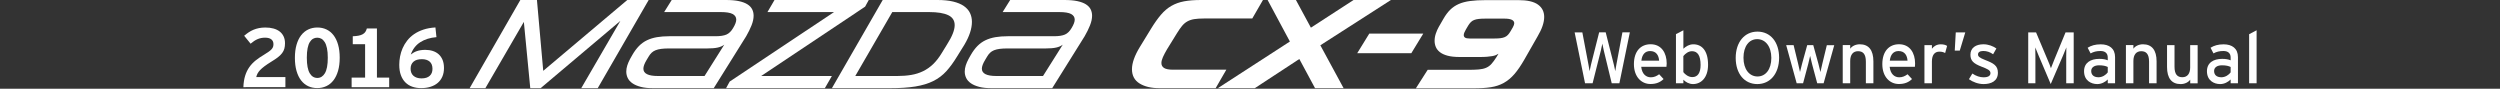
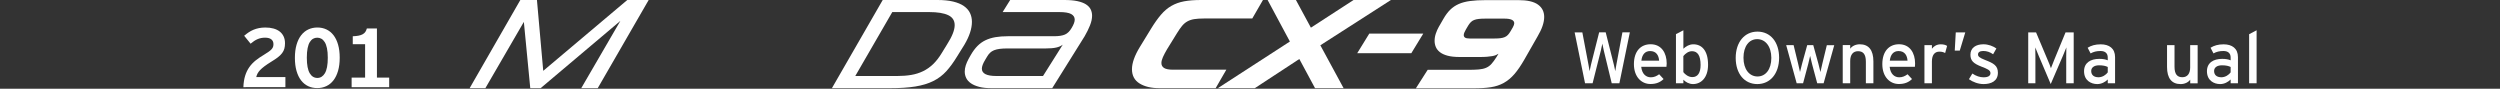
<svg xmlns="http://www.w3.org/2000/svg" version="1.1" id="レイヤー_1" x="0px" y="0px" width="620px" height="22px" viewBox="0 0 620 22" enable-background="new 0 0 620 22" xml:space="preserve">
  <rect x="0" y="0" width="620" height="22" fill="#333333" stroke="none" />
  <g id="レイヤー_1_1_">
    <g>
      <path fill="#FFFFFF" d="M401.608,20.648h-1.901l-1.974-8.146c-0.104-0.438-0.309-1.369-0.354-1.677    c-0.06,0.308-0.252,1.243-0.359,1.677l-2.055,8.146h-1.875L390.51,8.03h1.91l1.514,7.969c0.074,0.378,0.234,1.244,0.289,1.658    c0.072-0.414,0.252-1.263,0.348-1.642l2.021-7.998h1.621l2.06,8.167c0.091,0.348,0.229,1.014,0.313,1.459    c0.092-0.473,0.19-1.172,0.252-1.479l1.524-8.146h1.843L401.608,20.648z" />
      <path fill="#FFFFFF" d="M413.28,16.572h-6.256c0.195,1.822,1.229,2.599,2.383,2.599c0.798,0,1.429-0.289,2.062-0.757l1.1,1.189    c-0.826,0.791-1.813,1.23-3.264,1.23c-2.219,0-4.094-1.773-4.094-4.922c0-3.208,1.688-4.938,4.146-4.938    c2.688,0,3.982,2.178,3.982,4.75C413.336,16.07,413.301,16.376,413.28,16.572z M409.225,12.663c-1.24,0-2,0.864-2.16,2.381h4.396    C411.371,13.745,410.758,12.663,409.225,12.663z" />
      <path fill="#FFFFFF" d="M419.867,20.85c-0.955,0-1.857-0.507-2.39-1.082v0.883h-1.84V8.464l1.84-0.956v4.578    c0.689-0.63,1.48-1.099,2.479-1.099c2.032,0,3.643,1.479,3.643,5.083C423.598,19.314,421.827,20.85,419.867,20.85z     M419.614,12.697c-0.889,0-1.653,0.597-2.146,1.21v3.983c0.41,0.56,1.275,1.23,2.217,1.23c1.335,0,2.061-1.014,2.061-3.018    C421.74,13.745,420.983,12.697,419.614,12.697z" />
      <path fill="#FFFFFF" d="M435.809,20.85c-3.188,0-5.354-2.563-5.354-6.49c0-3.926,2.199-6.521,5.396-6.521    c3.209,0,5.371,2.56,5.371,6.481C441.217,18.252,439.018,20.85,435.809,20.85z M435.786,9.707c-2.002,0-3.403,1.749-3.403,4.613    c0,2.867,1.463,4.646,3.479,4.646c2.004,0,3.428-1.745,3.428-4.608C439.282,11.492,437.811,9.707,435.786,9.707z" />
      <path fill="#FFFFFF" d="M452.258,20.648h-1.588l-1.279-4.771c-0.193-0.729-0.396-1.563-0.48-2.021    c-0.094,0.447-0.289,1.313-0.479,2.037l-1.269,4.758h-1.59l-2.6-9.458h1.84l1.117,4.592c0.186,0.729,0.379,1.623,0.471,2.07    c0.105-0.471,0.322-1.332,0.521-2.07l1.266-4.592h1.498l1.277,4.616c0.188,0.736,0.396,1.588,0.502,2.062    c0.104-0.474,0.289-1.354,0.473-2.069l1.115-4.597h1.84L452.258,20.648z" />
      <path fill="#FFFFFF" d="M462.735,20.648v-5.354c0-1.908-0.725-2.596-1.945-2.596c-1.237,0-1.938,0.884-1.938,2.416v5.53h-1.854    v-9.463h1.854v0.901c0.469-0.685,1.399-1.099,2.381-1.099c2.195,0,3.369,1.441,3.369,4.234v5.43h-1.862L462.735,20.648    L462.735,20.648z" />
      <path fill="#FFFFFF" d="M474.891,16.572h-6.254c0.192,1.822,1.229,2.599,2.379,2.599c0.793,0,1.428-0.289,2.061-0.757l1.104,1.189    c-0.826,0.791-1.814,1.23-3.269,1.23c-2.221,0-4.096-1.773-4.096-4.922c0-3.208,1.693-4.938,4.146-4.938    c2.688,0,3.979,2.178,3.979,4.75C474.946,16.07,474.906,16.376,474.891,16.572z M470.836,12.663c-1.244,0-2,0.864-2.164,2.381    h4.396C472.979,13.745,472.365,12.663,470.836,12.663z" />
      <path fill="#FFFFFF" d="M482.395,13.148c-0.396-0.215-0.813-0.342-1.426-0.342c-1.172,0-1.854,0.826-1.854,2.435v5.407h-1.854    V11.19h1.854v0.9c0.438-0.63,1.229-1.099,2.162-1.099c0.76,0,1.229,0.146,1.604,0.396L482.395,13.148z" />
      <path fill="#FFFFFF" d="M486.022,12.557h-1.244l0.252-4.521h2.359L486.022,12.557z" />
      <path fill="#FFFFFF" d="M491.913,20.85c-1.274,0-2.663-0.507-3.616-1.209l0.848-1.406c0.887,0.613,1.875,0.938,2.762,0.938    c1.174,0,1.729-0.379,1.729-1.045c0-0.724-0.828-1.063-2.193-1.587c-2.037-0.792-2.775-1.479-2.775-2.977    c0-1.692,1.334-2.583,3.229-2.583c1.188,0,2.357,0.434,3.209,1.042l-0.813,1.43c-0.771-0.541-1.553-0.813-2.444-0.813    c-0.896,0-1.301,0.354-1.301,0.858c0,0.476,0.317,0.813,1.745,1.369c2.105,0.813,3.188,1.396,3.188,3.173    C495.471,20.146,493.772,20.85,491.913,20.85z" />
      <path fill="#FFFFFF" d="M512.424,20.648v-6.67c0-0.756,0.021-1.854,0.033-2.221c-0.146,0.361-0.509,1.266-0.813,1.983    l-3.064,7.104l-3.021-7.104c-0.313-0.724-0.668-1.622-0.813-1.983c0.021,0.361,0.033,1.465,0.033,2.221v6.67h-1.78V8.03h1.942    l2.83,6.725c0.309,0.722,0.699,1.642,0.859,2.163c0.186-0.521,0.541-1.425,0.854-2.163l2.771-6.725h2.021v12.619H512.424    L512.424,20.648z" />
      <path fill="#FFFFFF" d="M522.723,20.648V19.71c-0.646,0.647-1.563,1.14-2.6,1.14c-1.527,0-3.277-0.865-3.277-3.188    c0-2.104,1.623-3.063,3.771-3.063c0.89,0,1.588,0.125,2.104,0.357v-0.704c0-1.024-0.633-1.604-1.783-1.604    c-0.979,0-1.729,0.183-2.471,0.597l-0.728-1.405c0.896-0.558,1.91-0.847,3.244-0.847c2.104,0,3.554,1.024,3.554,3.173v6.486    h-1.816L522.723,20.648L522.723,20.648z M522.723,16.609c-0.506-0.252-1.152-0.414-2.164-0.414c-1.188,0-1.939,0.541-1.939,1.404    c0,0.938,0.601,1.563,1.814,1.563c0.99,0,1.854-0.613,2.289-1.208V16.609z" />
-       <path fill="#FFFFFF" d="M532.967,20.648v-5.354c0-1.908-0.726-2.596-1.941-2.596c-1.244,0-1.943,0.884-1.943,2.416v5.53h-1.854    v-9.463h1.854v0.901c0.474-0.685,1.402-1.099,2.384-1.099c2.19,0,3.366,1.441,3.366,4.234v5.43h-1.861L532.967,20.648    L532.967,20.648z" />
      <path fill="#FFFFFF" d="M543.176,20.648v-0.897c-0.474,0.688-1.402,1.103-2.379,1.103c-2.199,0-3.371-1.438-3.371-4.232v-5.426    h1.854v5.354c0,1.91,0.724,2.6,1.943,2.6c1.242,0,1.939-0.883,1.939-2.414v-5.539h1.854v9.465h-1.854L543.176,20.648    L543.176,20.648z" />
      <path fill="#FFFFFF" d="M553.198,20.648V19.71c-0.646,0.647-1.563,1.14-2.6,1.14c-1.527,0-3.275-0.865-3.275-3.188    c0-2.104,1.621-3.063,3.771-3.063c0.889,0,1.586,0.125,2.104,0.357v-0.704c0-1.024-0.633-1.604-1.783-1.604    c-0.979,0-1.729,0.183-2.473,0.597l-0.727-1.405c0.896-0.558,1.912-0.847,3.242-0.847c2.104,0,3.555,1.024,3.555,3.173v6.486    h-1.814V20.648L553.198,20.648z M553.198,16.609c-0.504-0.252-1.147-0.414-2.162-0.414c-1.188,0-1.94,0.541-1.94,1.404    c0,0.938,0.596,1.563,1.813,1.563c0.99,0,1.854-0.613,2.289-1.208V16.609L553.198,16.609z" />
      <path fill="#FFFFFF" d="M557.784,20.648V8.481l1.854-0.974v13.142H557.784L557.784,20.648z" />
    </g>
    <g>
      <path fill="#FFFFFF" d="M60.359,21.618c0.041-1.084,0.187-2.027,0.438-2.828c0.251-0.804,0.596-1.517,1.036-2.14    c0.439-0.623,0.968-1.18,1.584-1.672c0.616-0.488,1.311-0.961,2.082-1.416c0.48-0.291,0.873-0.545,1.174-0.764    c0.301-0.217,0.536-0.423,0.706-0.617c0.169-0.197,0.284-0.394,0.345-0.584c0.062-0.197,0.091-0.414,0.091-0.658    c0-0.501-0.174-0.892-0.521-1.172c-0.35-0.281-0.862-0.422-1.539-0.422c-0.354,0-0.685,0.03-0.996,0.091    c-0.313,0.061-0.61,0.154-0.898,0.279c-0.288,0.126-0.571,0.282-0.853,0.467c-0.281,0.188-0.568,0.405-0.859,0.656l-1.595-1.97    c0.359-0.305,0.727-0.583,1.103-0.838c0.376-0.253,0.775-0.469,1.199-0.645c0.423-0.176,0.878-0.313,1.366-0.412    c0.487-0.097,1.019-0.146,1.594-0.146c0.752,0,1.43,0.084,2.032,0.254c0.604,0.169,1.114,0.42,1.534,0.751    c0.419,0.332,0.741,0.74,0.965,1.225c0.223,0.484,0.335,1.044,0.335,1.68c0,0.495-0.054,0.938-0.163,1.327    c-0.107,0.391-0.292,0.761-0.553,1.11c-0.261,0.351-0.608,0.696-1.042,1.03c-0.435,0.336-0.972,0.695-1.615,1.082    c-0.689,0.427-1.263,0.813-1.716,1.15c-0.454,0.345-0.821,0.662-1.103,0.961c-0.28,0.3-0.49,0.586-0.63,0.863    c-0.139,0.276-0.242,0.563-0.31,0.854h7.23v2.499L60.359,21.618L60.359,21.618z" />
      <path fill="#FFFFFF" d="M84.248,14.314c0,1.227-0.137,2.309-0.406,3.244c-0.271,0.938-0.651,1.727-1.142,2.36    c-0.491,0.64-1.079,1.117-1.764,1.44c-0.684,0.324-1.438,0.486-2.265,0.486s-1.578-0.16-2.255-0.479    c-0.677-0.322-1.259-0.801-1.747-1.43c-0.487-0.631-0.864-1.412-1.132-2.348c-0.269-0.936-0.402-2.015-0.402-3.24    c0-1.225,0.135-2.307,0.406-3.245s0.651-1.724,1.143-2.356c0.491-0.633,1.078-1.113,1.762-1.438    c0.685-0.325,1.439-0.487,2.266-0.487c0.818,0,1.57,0.161,2.25,0.483c0.68,0.322,1.264,0.797,1.751,1.426    c0.487,0.63,0.866,1.412,1.133,2.347C84.115,12.02,84.248,13.098,84.248,14.314z M81.292,14.314c0-0.937-0.068-1.719-0.203-2.355    c-0.136-0.637-0.322-1.144-0.56-1.519c-0.236-0.377-0.511-0.652-0.821-0.829c-0.313-0.176-0.657-0.264-1.036-0.264    s-0.722,0.088-1.03,0.264c-0.308,0.176-0.579,0.452-0.813,0.829c-0.234,0.375-0.416,0.881-0.544,1.519    c-0.13,0.637-0.193,1.422-0.193,2.355c0,0.908,0.063,1.681,0.188,2.32c0.125,0.641,0.304,1.15,0.533,1.531    c0.23,0.385,0.501,0.673,0.813,0.869c0.312,0.193,0.674,0.295,1.087,0.295c0.386,0,0.734-0.102,1.046-0.295    c0.311-0.196,0.582-0.484,0.813-0.869c0.23-0.381,0.408-0.896,0.534-1.531C81.23,15.995,81.292,15.223,81.292,14.314z" />
      <path fill="#FFFFFF" d="M87.203,21.618v-2.367h3.342v-8.288h-3.059V8.992c0.557-0.02,1.033-0.068,1.433-0.147    c0.399-0.077,0.738-0.192,1.016-0.346c0.277-0.151,0.5-0.346,0.666-0.583s0.292-0.525,0.38-0.864h2.499v12.199h3.037v2.367H87.203    z" />
-       <path fill="#FFFFFF" d="M110.107,16.875c0,0.799-0.135,1.509-0.405,2.127c-0.271,0.621-0.653,1.141-1.148,1.561    c-0.494,0.42-1.09,0.74-1.788,0.959c-0.697,0.223-1.476,0.33-2.336,0.33c-0.786,0-1.51-0.115-2.173-0.346    c-0.664-0.229-1.236-0.583-1.717-1.063c-0.48-0.479-0.854-1.077-1.122-1.803c-0.269-0.727-0.402-1.584-0.402-2.578    c0-0.672,0.066-1.355,0.199-2.061c0.132-0.697,0.343-1.383,0.634-2.046c0.291-0.665,0.669-1.294,1.133-1.89    c0.464-0.596,1.027-1.124,1.69-1.584s1.436-0.838,2.315-1.132c0.881-0.295,1.88-0.476,2.997-0.544l0.254,2.407    c-1.57,0.129-2.905,0.545-4.006,1.25c-1.101,0.704-1.888,1.725-2.361,3.059c0.21-0.168,0.437-0.324,0.681-0.467    c0.244-0.145,0.51-0.266,0.798-0.365c0.288-0.103,0.606-0.183,0.955-0.237c0.349-0.058,0.736-0.087,1.163-0.087    c0.67,0,1.29,0.091,1.858,0.273c0.568,0.184,1.059,0.459,1.468,0.826c0.409,0.369,0.73,0.836,0.965,1.401    C109.991,15.436,110.107,16.104,110.107,16.875z M107.253,17.059c0-0.387-0.059-0.729-0.173-1.031    c-0.115-0.301-0.289-0.551-0.522-0.752c-0.232-0.196-0.51-0.351-0.828-0.449c-0.317-0.104-0.69-0.152-1.118-0.152    c-0.439,0-0.834,0.053-1.183,0.152c-0.349,0.101-0.643,0.258-0.883,0.473c-0.241,0.212-0.42,0.467-0.539,0.752    c-0.119,0.287-0.178,0.624-0.178,1.012c0,0.356,0.06,0.686,0.178,0.979c0.119,0.294,0.294,0.545,0.528,0.752    c0.232,0.206,0.518,0.365,0.853,0.479c0.335,0.11,0.722,0.168,1.163,0.168c0.454,0,0.85-0.058,1.188-0.168    c0.34-0.11,0.622-0.272,0.85-0.488c0.227-0.211,0.394-0.461,0.502-0.745C107.199,17.748,107.253,17.423,107.253,17.059z" />
    </g>
  </g>
  <g id="テキスト">
    <g>
      <path fill="#FFFFFF" d="M129.916,5.429l-9.548,16.444h-3.901L129.042,0h4.12l1.56,17.566L155.566,0h5.305l-12.637,21.873h-4.088    L153.85,5.18l-19.783,16.693h-2.56L129.916,5.429z" />
-       <path fill="#FFFFFF" d="M156.814,13.637c0.499-0.873,1.045-1.613,1.639-2.217c0.593-0.603,1.257-1.081,1.998-1.436    c0.738-0.353,1.56-0.607,2.465-0.765c0.905-0.155,1.928-0.233,3.072-0.233h11.454c1.185,0,2.095-0.14,2.729-0.422    c0.634-0.28,1.181-0.815,1.639-1.606c0.519-0.854,0.781-1.55,0.781-2.091c0-0.604-0.298-1.065-0.889-1.389    c-0.594-0.323-1.576-0.483-2.951-0.483H164.71L166.582,0h13.449c1.269,0,2.341,0.093,3.214,0.28    c0.874,0.187,1.58,0.452,2.122,0.795c0.542,0.344,0.93,0.756,1.169,1.233c0.239,0.479,0.359,1.01,0.359,1.592    c0,0.728-0.171,1.524-0.515,2.387c-0.343,0.864-0.786,1.763-1.325,2.699l-8.052,12.887h-14.977c-1.228,0-2.264-0.107-3.106-0.327    c-0.842-0.219-1.535-0.515-2.074-0.89c-0.542-0.374-0.93-0.811-1.169-1.311c-0.239-0.5-0.359-1.031-0.359-1.592    c0-0.5,0.082-1.009,0.249-1.529c0.167-0.52,0.395-1.05,0.686-1.592L156.814,13.637z M174.726,18.848l4.898-7.771    c-0.436,0.335-0.982,0.574-1.636,0.719c-0.657,0.146-1.515,0.219-2.576,0.219h-9.485c-0.77,0-1.427,0.036-1.966,0.108    c-0.542,0.073-1.005,0.188-1.389,0.343c-0.386,0.157-0.713,0.366-0.984,0.625c-0.271,0.26-0.519,0.587-0.75,0.982l-0.467,0.781    c-0.542,0.894-0.811,1.623-0.811,2.184c0,1.206,1.194,1.811,3.587,1.811H174.726z" />
-       <path fill="#FFFFFF" d="M188.769,18.848h17.537l-1.747,3.025h-24.497l0.905-1.652l25.869-17.226h-16.508L192.076,0h23.375    l-0.905,1.652L188.769,18.848z" />
      <path fill="#FFFFFF" d="M218.913,0h13.573c1.519,0,2.819,0.129,3.9,0.39c1.081,0.261,1.966,0.628,2.652,1.107    c0.688,0.479,1.192,1.052,1.515,1.716c0.323,0.666,0.483,1.404,0.483,2.216c0,0.833-0.156,1.723-0.467,2.668    c-0.312,0.947-0.77,1.931-1.372,2.948l-1.842,2.965c-0.874,1.436-1.763,2.653-2.668,3.651c-0.905,0.999-1.982,1.812-3.23,2.435    c-1.248,0.625-2.74,1.075-4.479,1.357c-1.736,0.279-3.864,0.42-6.381,0.42h-14.291L218.913,0z M221.285,2.995l-9.176,15.853    h10.422c1.249,0,2.399-0.09,3.449-0.266s2.029-0.484,2.932-0.921c0.905-0.437,1.738-1.021,2.497-1.747    c0.761-0.729,1.472-1.645,2.138-2.747l1.343-2.183c1.249-1.956,1.871-3.537,1.871-4.744c0-1.144-0.535-1.972-1.607-2.48    c-1.07-0.509-2.648-0.765-4.727-0.765H221.285z" />
      <path fill="#FFFFFF" d="M240.757,13.637c0.499-0.873,1.045-1.613,1.637-2.217c0.594-0.603,1.259-1.081,1.998-1.436    c0.738-0.353,1.56-0.607,2.465-0.765c0.905-0.155,1.93-0.233,3.075-0.233h11.451c1.188,0,2.097-0.14,2.731-0.422    c0.634-0.28,1.181-0.815,1.639-1.606c0.52-0.854,0.779-1.55,0.779-2.091c0-0.604-0.295-1.065-0.889-1.389    c-0.591-0.323-1.576-0.483-2.948-0.483h-14.042L250.524,0h13.449c1.269,0,2.338,0.093,3.214,0.28    c0.874,0.187,1.58,0.452,2.122,0.795c0.54,0.344,0.93,0.756,1.169,1.233c0.239,0.479,0.359,1.01,0.359,1.592    c0,0.728-0.171,1.524-0.515,2.387c-0.343,0.864-0.786,1.763-1.327,2.699l-8.05,12.887h-14.979c-1.228,0-2.262-0.107-3.104-0.327    c-0.844-0.219-1.535-0.515-2.077-0.89c-0.54-0.374-0.93-0.811-1.169-1.311c-0.239-0.5-0.359-1.031-0.359-1.592    c0-0.5,0.084-1.009,0.251-1.529c0.167-0.52,0.395-1.05,0.686-1.592L240.757,13.637z M258.669,18.848l4.898-7.771    c-0.438,0.335-0.984,0.574-1.639,0.719c-0.655,0.146-1.512,0.219-2.573,0.219h-9.487c-0.77,0-1.425,0.036-1.966,0.108    c-0.54,0.073-1.002,0.188-1.388,0.343c-0.386,0.157-0.713,0.366-0.982,0.625c-0.271,0.26-0.521,0.587-0.75,0.982l-0.467,0.781    c-0.542,0.894-0.813,1.623-0.813,2.184c0,1.206,1.196,1.811,3.589,1.811H258.669z" />
      <path fill="#FFFFFF" d="M285.443,7.145c0.851-1.393,1.672-2.553,2.465-3.479c0.79-0.926,1.652-1.659,2.589-2.201    c0.937-0.539,1.991-0.92,3.167-1.138C294.84,0.108,296.239,0,297.862,0h15.353l-2.652,4.587h-12.014    c-0.937,0-1.727,0.052-2.373,0.155c-0.646,0.104-1.212,0.292-1.7,0.563c-0.49,0.27-0.932,0.645-1.327,1.122    c-0.395,0.479-0.822,1.093-1.28,1.842l-2.465,3.995c-0.415,0.707-0.75,1.342-0.998,1.903c-0.25,0.562-0.375,1.05-0.375,1.466    c0,0.541,0.224,0.952,0.67,1.232c0.447,0.281,1.192,0.421,2.232,0.421h13.199l-2.651,4.587h-13.888    c-2.059,0-3.718-0.389-4.975-1.169c-1.259-0.781-1.889-1.962-1.889-3.542c0-1.539,0.655-3.381,1.966-5.523L285.443,7.145z" />
      <path fill="#FFFFFF" d="M319.892,10.297L314.368,0h7.021l3.714,6.864L335.682,0h9.27l-17.506,11.232l5.771,10.641h-7.084    l-3.899-7.239l-11.048,7.239h-9.174L319.892,10.297z" />
      <path fill="#FFFFFF" d="M339.582,8.332h13.389l-2.967,4.866h-13.417L339.582,8.332z" />
      <path fill="#FFFFFF" d="M354.061,17.318h9.893c1.145,0,2.077-0.032,2.795-0.094c0.718-0.063,1.325-0.203,1.823-0.422    c0.502-0.219,0.938-0.535,1.312-0.953c0.375-0.414,0.781-0.966,1.217-1.652l0.53-0.873c-0.187,0.125-0.406,0.238-0.654,0.343    c-0.25,0.104-0.551,0.188-0.904,0.249c-0.354,0.063-0.776,0.115-1.265,0.156c-0.489,0.043-1.064,0.063-1.73,0.063h-5.088    c-1.206,0-2.21-0.109-3.013-0.328c-0.799-0.219-1.434-0.515-1.901-0.889c-0.468-0.375-0.802-0.802-0.998-1.279    c-0.198-0.479-0.296-0.979-0.296-1.499c0-0.624,0.104-1.237,0.312-1.841s0.447-1.145,0.719-1.623l1.152-1.997    c0.521-0.914,1.082-1.668,1.688-2.262c0.603-0.594,1.305-1.065,2.105-1.42c0.799-0.354,1.747-0.603,2.84-0.75    c1.093-0.145,2.396-0.218,3.916-0.218h8.081c2.187,0,3.792,0.369,4.821,1.107c1.03,0.739,1.544,1.763,1.544,3.074    c0,1.373-0.551,2.985-1.652,4.837l-3.244,5.68c-0.854,1.498-1.681,2.709-2.481,3.635c-0.801,0.927-1.675,1.654-2.62,2.187    c-0.948,0.53-2.019,0.89-3.215,1.076s-2.616,0.28-4.26,0.28h-14.354L354.061,17.318z M370.632,9.549    c0.582,0,1.081-0.027,1.496-0.079c0.418-0.052,0.776-0.145,1.077-0.28c0.303-0.136,0.562-0.322,0.781-0.562    c0.219-0.239,0.431-0.535,0.639-0.89l0.563-0.968c0.229-0.416,0.344-0.748,0.344-0.999c0-0.77-0.812-1.154-2.435-1.154h-4.713    c-0.666,0-1.222,0.026-1.669,0.078c-0.446,0.052-0.828,0.14-1.14,0.267c-0.313,0.124-0.575,0.295-0.795,0.515    c-0.22,0.218-0.434,0.494-0.642,0.826l-0.592,0.999c-0.167,0.291-0.298,0.552-0.391,0.779c-0.096,0.229-0.141,0.437-0.141,0.624    c0,0.271,0.108,0.479,0.327,0.624c0.219,0.146,0.6,0.22,1.138,0.22H370.632z" />
    </g>
  </g>
</svg>